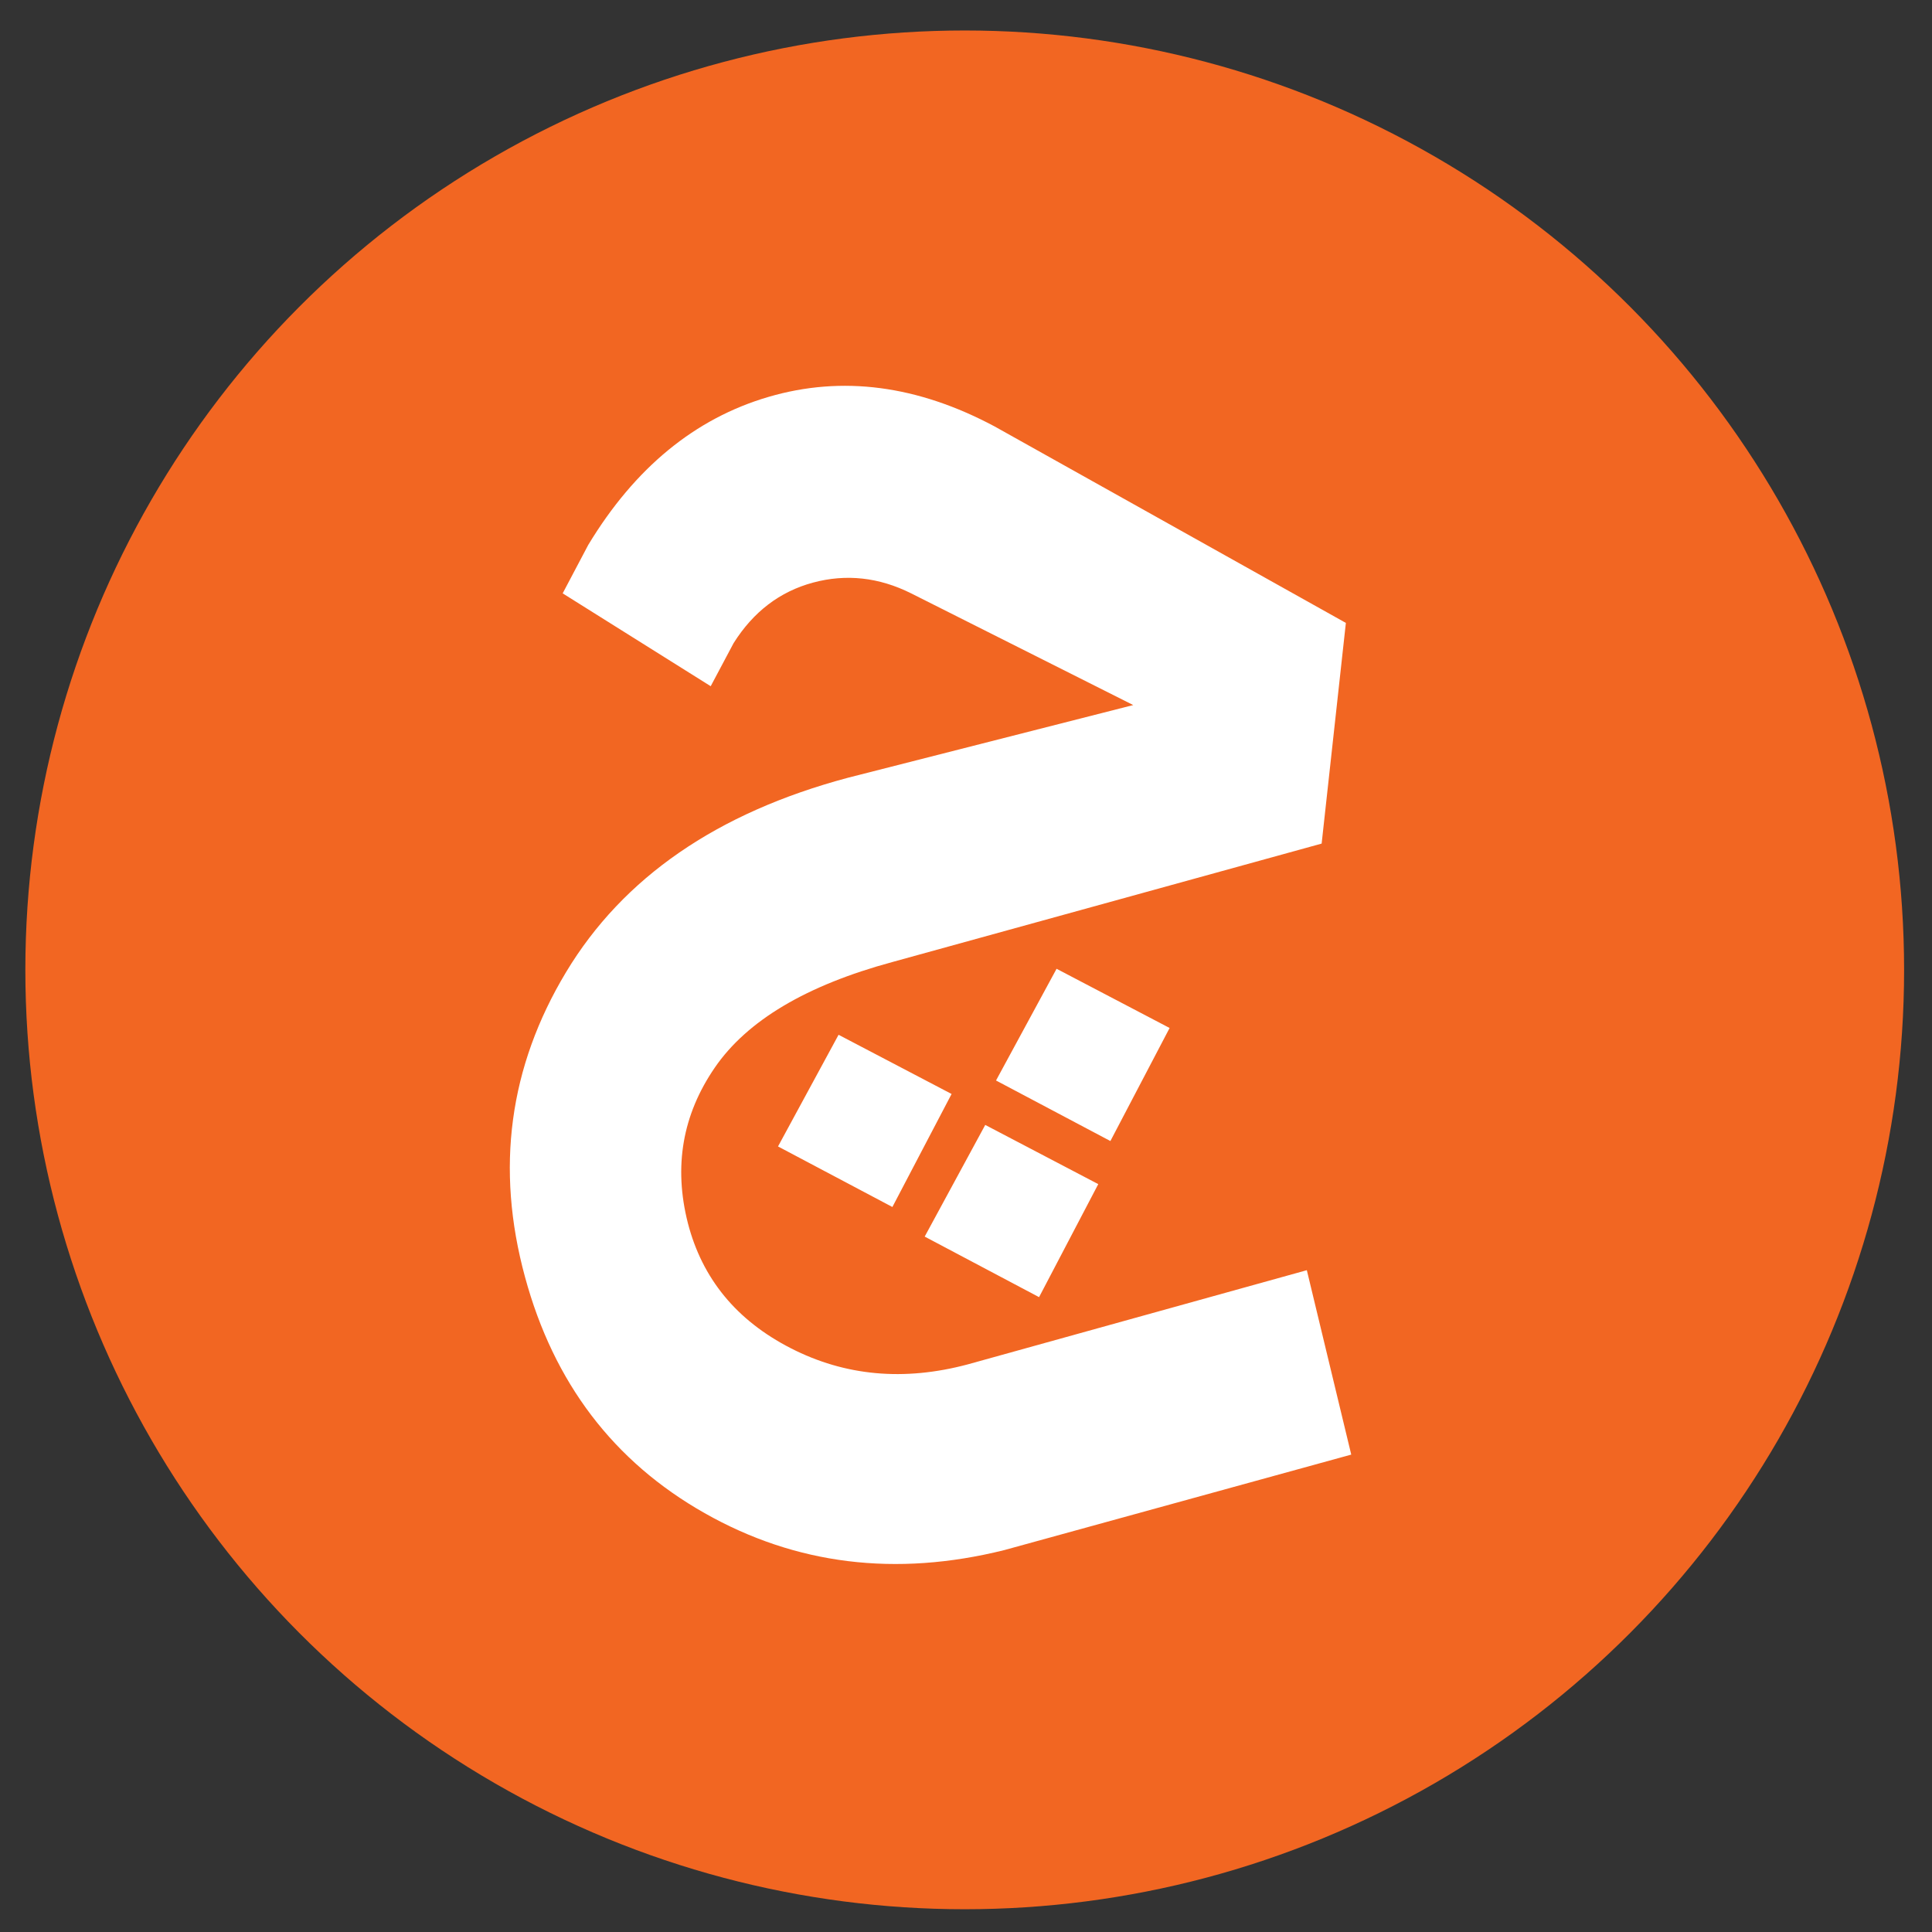
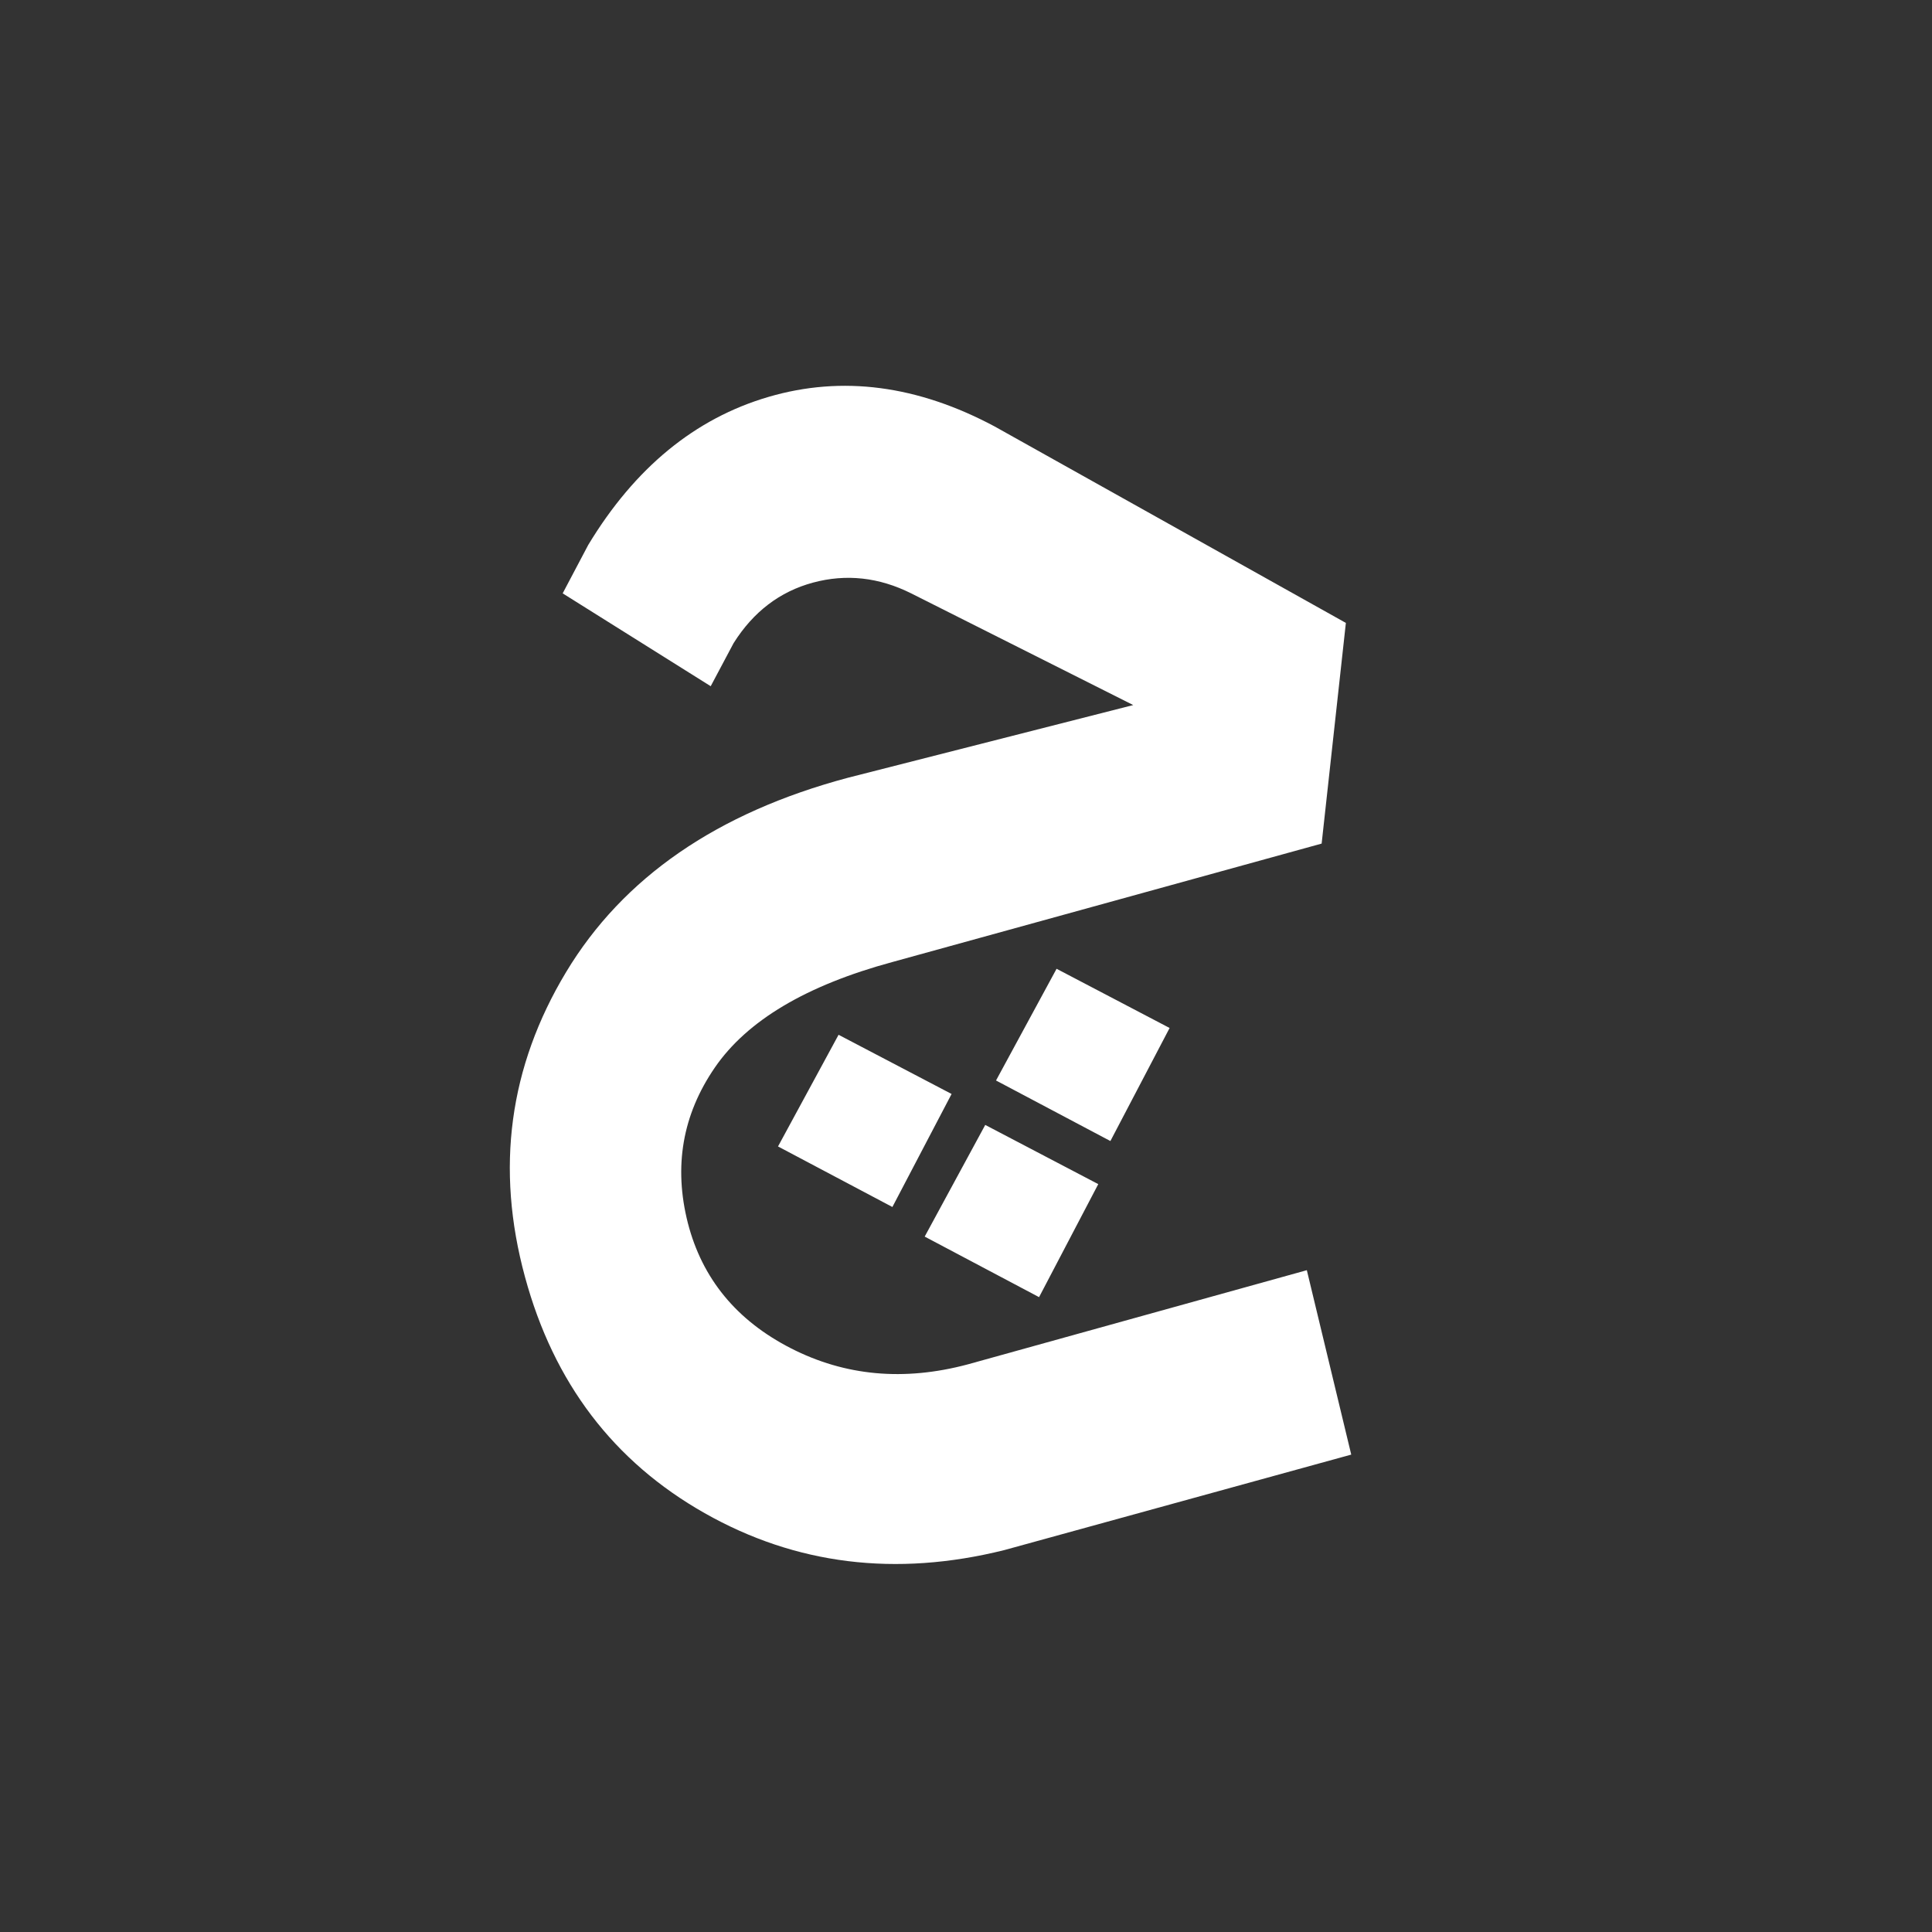
<svg xmlns="http://www.w3.org/2000/svg" id="Layer_1" data-name="Layer 1" viewBox="0 0 500 500">
  <rect x="0" y="0" width="500" height="500" fill="#333333" stroke="none" />
  <defs>
    <style> .cls-1 { fill: #fff; } .cls-2 { fill: #f26622; } </style>
  </defs>
-   <circle class="cls-2" cx="249.67" cy="251" r="243.11" />
  <path class="cls-1" d="M338.21,328.74l11.49,47.71-89.85,24.73c-28.09,6.97-53.92,3.77-77.49-9.58-23.57-13.35-39.06-33.73-46.49-61.12-7.66-28.09-4.12-54.38,10.62-78.88,14.74-24.49,39.06-41.27,72.96-50.32l73.83-18.81-57.46-28.9c-8.36-4.18-16.84-5.1-25.42-2.79-8.59,2.32-15.44,7.55-20.55,15.67l-5.92,11.14-38.31-24.03,6.62-12.54c12.07-19.96,27.63-32.74,46.67-38.31,19.03-5.57,38.54-3.01,58.51,7.66l90.89,50.84-6.27,57.11-111.09,30.65c-22.29,6.04-37.61,15.15-45.97,27.34-8.36,12.19-10.68,25.6-6.96,40.22,3.71,14.39,12.59,25.19,26.64,32.39,14.04,7.19,29.31,8.59,45.8,4.18l87.76-24.38ZM201.35,296.7l15.67-28.9,29.25,15.32-15.32,29.25-29.6-15.67ZM284.23,306.45l-15.32,29.25-29.6-15.67,15.67-28.9,29.25,15.32ZM302.69,266.05l-15.32,29.25-29.6-15.67,15.67-28.91,29.25,15.32Z" />
</svg>